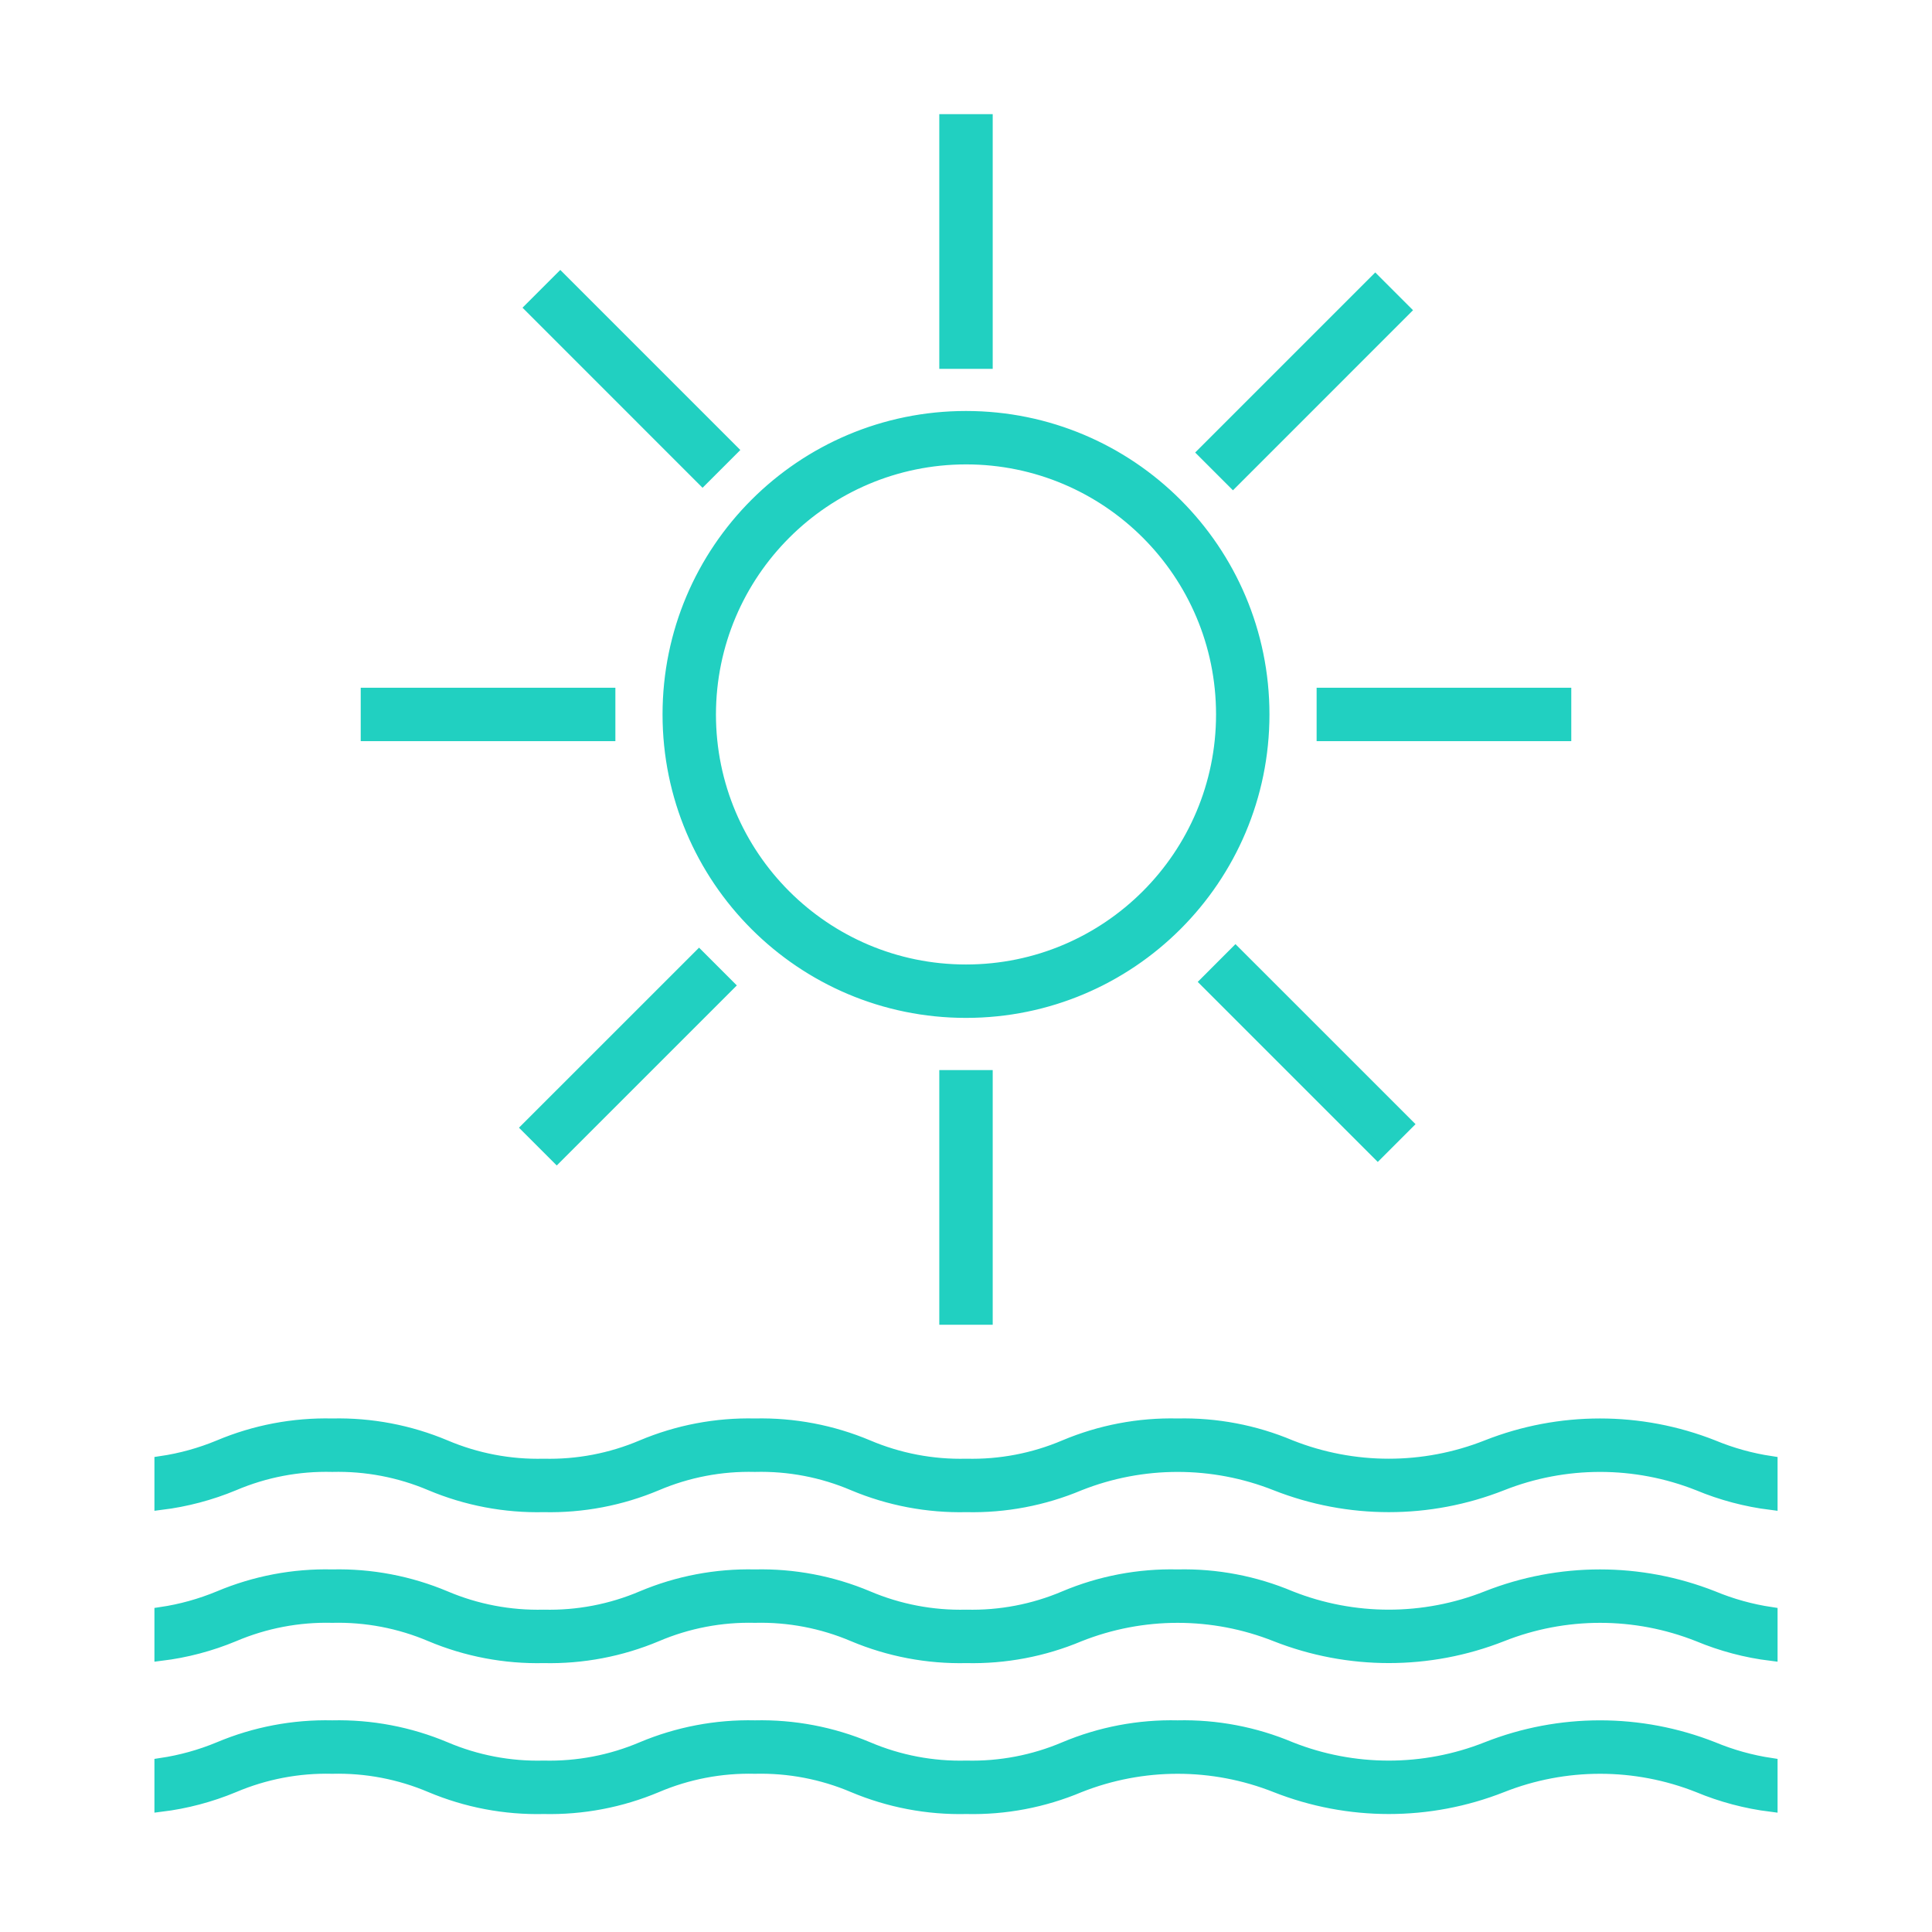
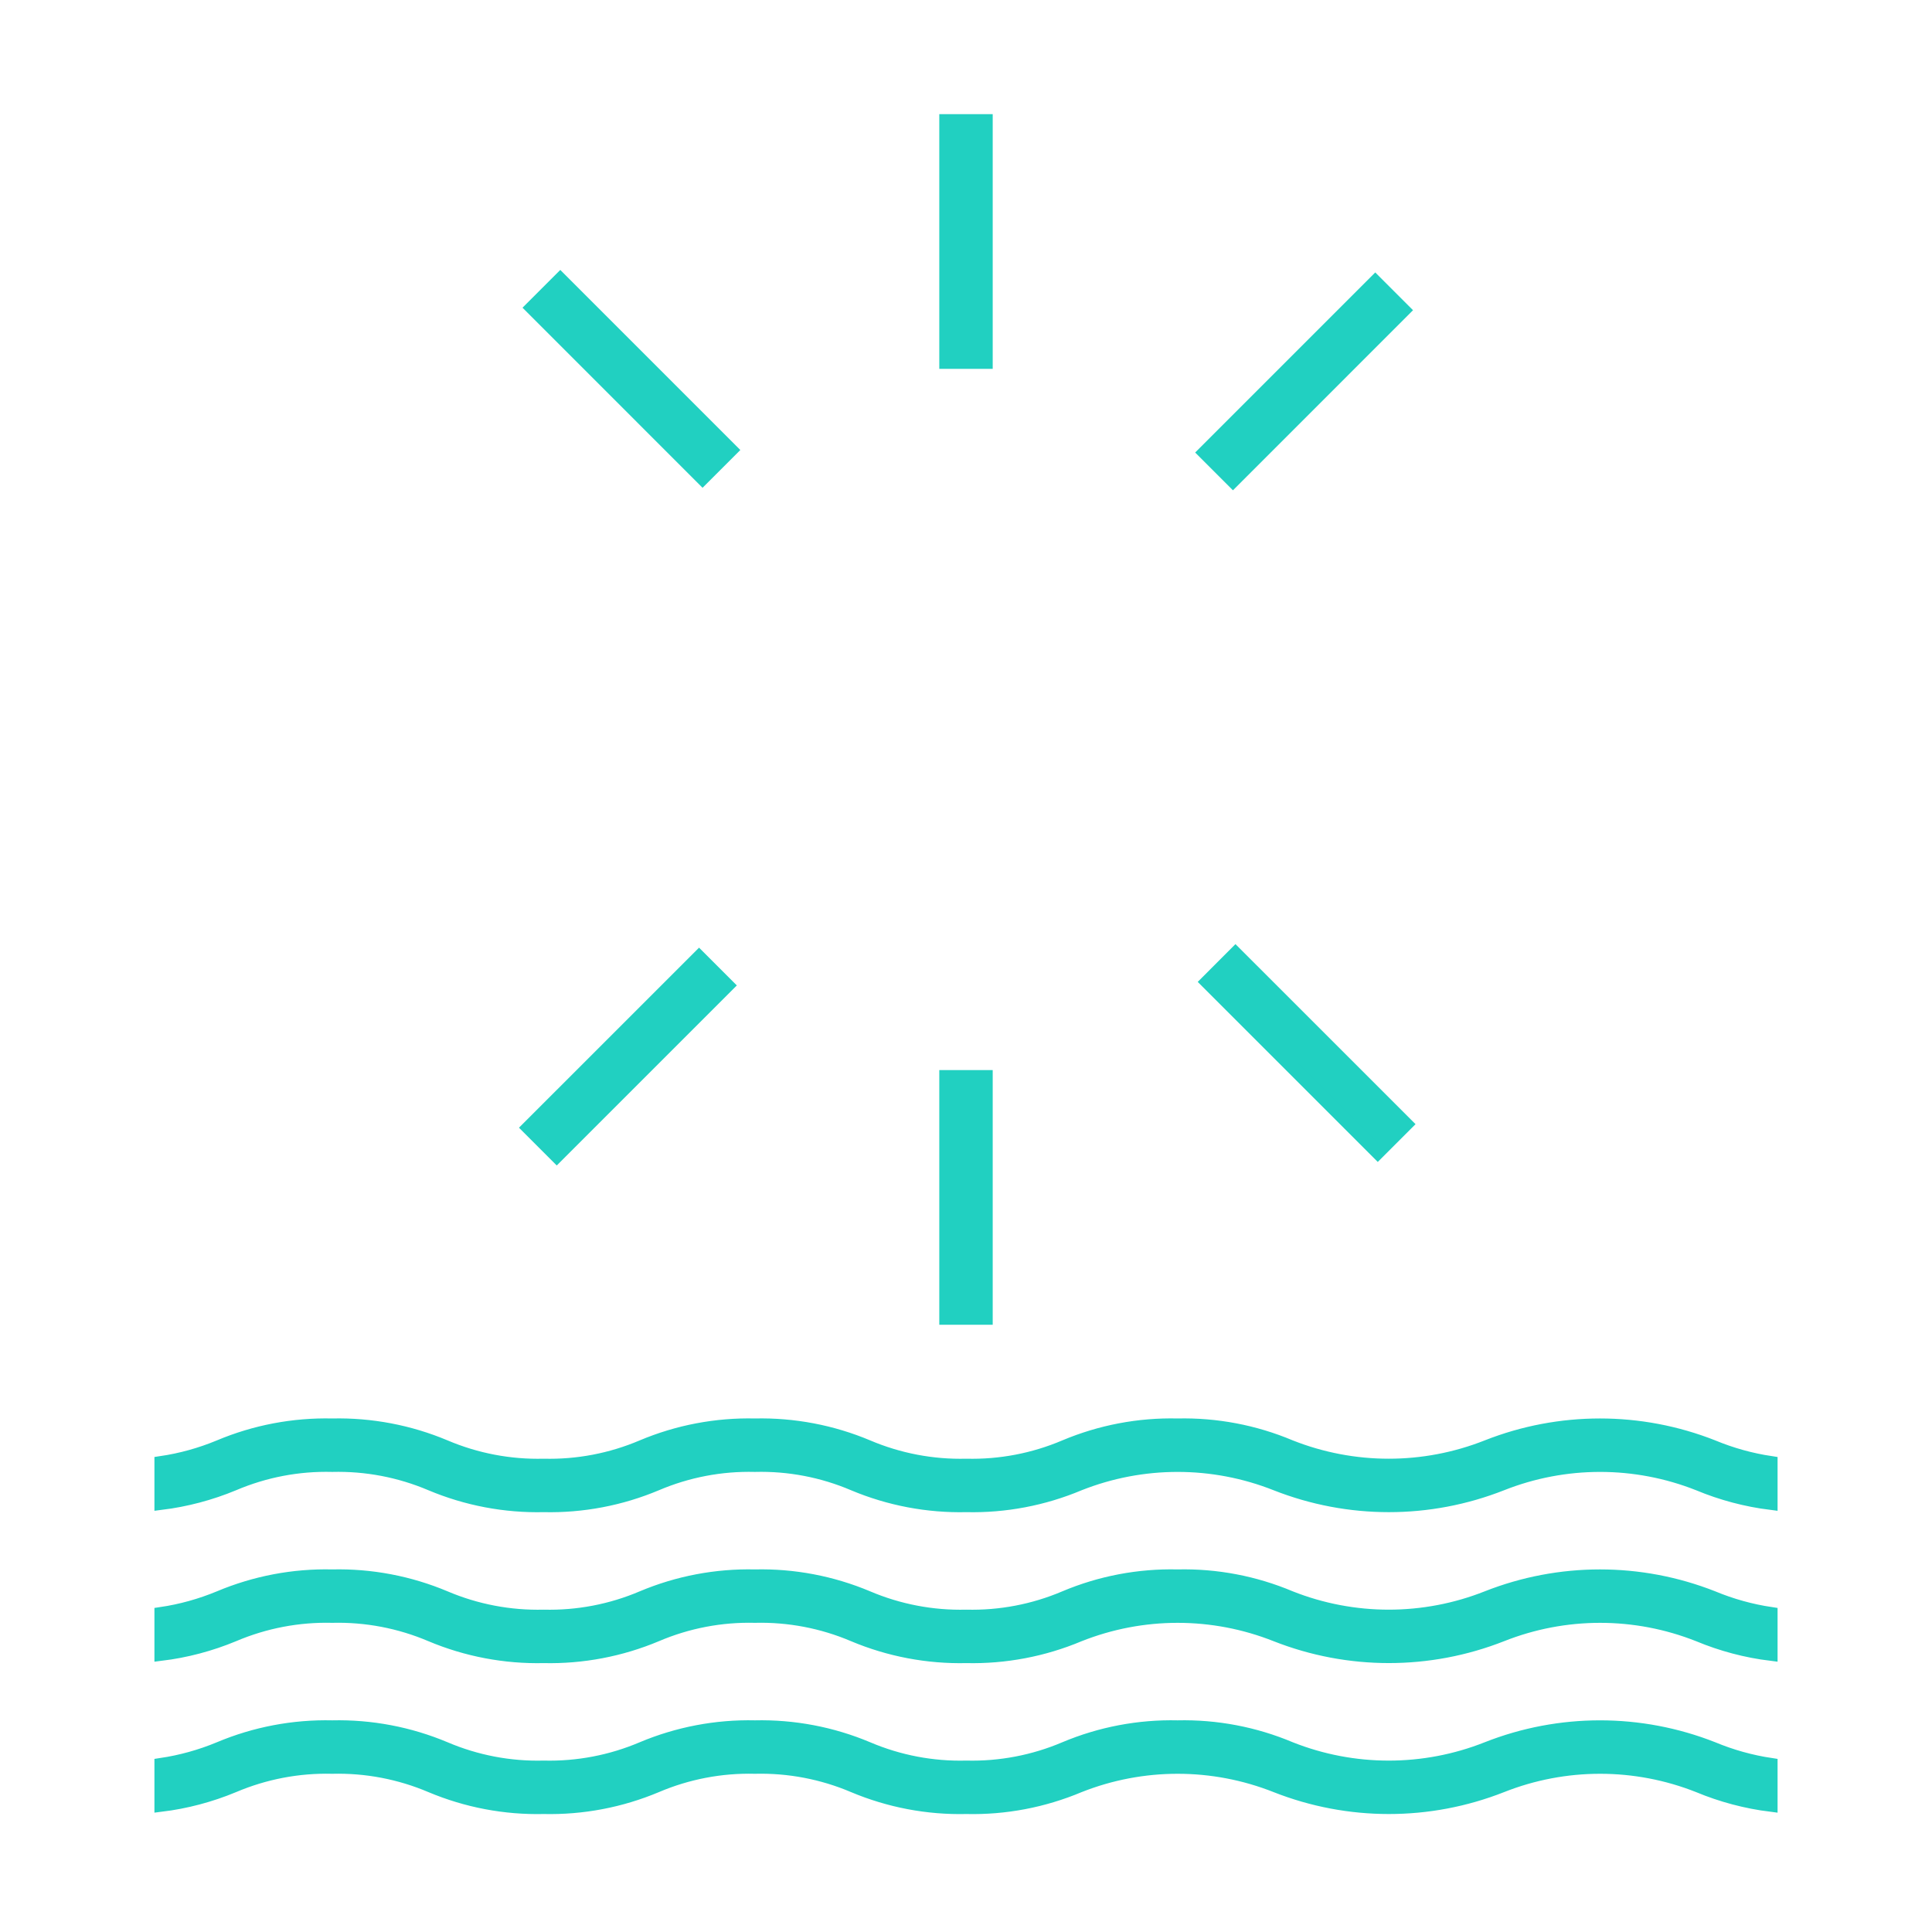
<svg xmlns="http://www.w3.org/2000/svg" width="53" height="53" xml:space="preserve" overflow="hidden">
  <g transform="translate(-564 -115)">
    <path d="M612.583 163.407C612.035 163.325 611.498 163.175 610.986 162.962 608.998 162.178 606.786 162.178 604.798 162.962 603.063 163.651 601.131 163.651 599.396 162.962 598.419 162.55 597.365 162.35 596.305 162.374 595.243 162.35 594.189 162.55 593.21 162.962 592.357 163.325 591.435 163.501 590.508 163.478 589.58 163.502 588.658 163.326 587.803 162.962 586.825 162.55 585.77 162.35 584.709 162.374 583.648 162.35 582.595 162.551 581.617 162.962 580.764 163.325 579.843 163.501 578.916 163.478 577.987 163.502 577.065 163.326 576.21 162.962 575.231 162.55 574.176 162.35 573.114 162.374 572.052 162.35 570.997 162.55 570.018 162.962 569.504 163.176 568.967 163.325 568.417 163.407L568.417 164.522C569.102 164.438 569.772 164.26 570.409 163.995 571.264 163.632 572.186 163.456 573.114 163.479 574.043 163.456 574.965 163.632 575.82 163.995 576.799 164.407 577.854 164.608 578.916 164.583 579.977 164.607 581.03 164.407 582.008 163.995 582.861 163.632 583.782 163.456 584.709 163.479 585.637 163.456 586.56 163.632 587.414 163.995 588.393 164.407 589.448 164.608 590.51 164.583 591.572 164.608 592.626 164.407 593.605 163.995 595.34 163.307 597.272 163.307 599.006 163.995 600.995 164.779 603.206 164.779 605.194 163.995 606.929 163.307 608.861 163.307 610.596 163.995 611.232 164.26 611.9 164.437 612.583 164.522Z" stroke="#21D0C1" stroke-width="0.361" fill="#21D0C1" />
    <path d="M612.583 159.266C612.035 159.184 611.498 159.035 610.986 158.822 608.998 158.038 606.786 158.038 604.798 158.822 603.063 159.51 601.131 159.51 599.396 158.822 598.419 158.41 597.365 158.209 596.305 158.234 595.243 158.209 594.189 158.409 593.21 158.822 592.357 159.185 591.435 159.361 590.508 159.338 589.58 159.361 588.658 159.185 587.803 158.822 586.825 158.41 585.77 158.209 584.709 158.234 583.648 158.21 582.595 158.41 581.617 158.822 580.764 159.185 579.843 159.361 578.916 159.338 577.987 159.361 577.065 159.185 576.21 158.822 575.231 158.41 574.176 158.209 573.114 158.234 572.052 158.209 570.997 158.41 570.018 158.822 569.504 159.035 568.967 159.185 568.417 159.266L568.417 160.381C569.102 160.297 569.772 160.12 570.409 159.855 571.264 159.491 572.186 159.315 573.114 159.338 574.043 159.315 574.965 159.491 575.82 159.855 576.799 160.267 577.854 160.467 578.916 160.443 579.977 160.467 581.03 160.266 582.008 159.855 582.861 159.491 583.782 159.315 584.709 159.338 585.637 159.315 586.56 159.491 587.414 159.855 588.393 160.267 589.448 160.467 590.51 160.443 591.572 160.467 592.626 160.267 593.605 159.855 595.34 159.166 597.272 159.166 599.006 159.855 600.995 160.638 603.206 160.638 605.194 159.855 606.929 159.166 608.861 159.166 610.596 159.855 611.232 160.12 611.9 160.297 612.583 160.381Z" stroke="#21D0C1" stroke-width="0.361" fill="#21D0C1" />
    <path d="M612.583 155.125C612.035 155.043 611.498 154.894 610.986 154.681 608.998 153.897 606.786 153.897 604.798 154.681 603.063 155.369 601.131 155.369 599.396 154.681 598.419 154.269 597.365 154.069 596.305 154.093 595.243 154.068 594.189 154.269 593.21 154.681 592.357 155.044 591.435 155.22 590.508 155.197 589.58 155.22 588.658 155.044 587.803 154.681 586.825 154.269 585.77 154.069 584.709 154.093 583.648 154.069 582.595 154.269 581.617 154.681 580.764 155.044 579.843 155.22 578.916 155.197 577.987 155.22 577.065 155.044 576.21 154.681 575.231 154.269 574.176 154.069 573.114 154.093 572.052 154.069 570.997 154.269 570.018 154.681 569.504 154.895 568.967 155.044 568.417 155.125L568.417 156.241C569.102 156.156 569.772 155.979 570.409 155.714 571.264 155.35 572.186 155.174 573.114 155.198 574.043 155.175 574.965 155.351 575.82 155.714 576.799 156.126 577.854 156.326 578.916 156.302 579.977 156.326 581.03 156.126 582.008 155.714 582.861 155.351 583.782 155.175 584.709 155.198 585.637 155.174 586.56 155.35 587.414 155.714 588.393 156.126 589.448 156.326 590.51 156.302 591.572 156.326 592.626 156.126 593.605 155.714 595.34 155.026 597.272 155.026 599.006 155.714 600.995 156.498 603.206 156.498 605.194 155.714 606.929 155.026 608.861 155.026 610.596 155.714 611.232 155.979 611.9 156.156 612.583 156.241Z" stroke="#21D0C1" stroke-width="0.361" fill="#21D0C1" />
-     <path d="M600.299 134.047 606.924 134.047 606.924 135.151 600.299 135.151Z" stroke="#21D0C1" stroke-width="0.361" fill="#21D0C1" />
-     <path d="M574.076 134.047 580.701 134.047 580.701 135.151 574.076 135.151Z" stroke="#21D0C1" stroke-width="0.361" fill="#21D0C1" />
    <path d="M589.948 118.312 591.052 118.312 591.052 124.938 589.948 124.938Z" stroke="#21D0C1" stroke-width="0.361" fill="#21D0C1" />
    <path d="M589.948 144.536 591.052 144.536 591.052 151.161 589.948 151.161Z" stroke="#21D0C1" stroke-width="0.361" fill="#21D0C1" />
    <path d="M597.042 127.414 601.727 122.729 602.508 123.51 597.823 128.195Z" stroke="#21D0C1" stroke-width="0.361" fill="#21D0C1" />
    <path d="M578.492 145.936 583.177 141.252 583.958 142.033 579.273 146.717Z" stroke="#21D0C1" stroke-width="0.361" fill="#21D0C1" />
    <path d="M578.589 123.441 579.37 122.66 584.054 127.345 583.273 128.126Z" stroke="#21D0C1" stroke-width="0.361" fill="#21D0C1" />
    <path d="M597.112 141.936 597.892 141.155 602.577 145.839 601.796 146.62Z" stroke="#21D0C1" stroke-width="0.361" fill="#21D0C1" />
-     <path d="M590.5 127.559C594.388 127.559 597.54 130.711 597.54 134.599 597.54 138.487 594.388 141.639 590.5 141.639 586.612 141.639 583.46 138.487 583.46 134.599 583.464 130.713 586.614 127.563 590.5 127.559M590.5 126.455C586.002 126.455 582.356 130.101 582.356 134.599 582.356 139.097 586.002 142.743 590.5 142.743 594.998 142.743 598.644 139.097 598.644 134.599 598.644 130.101 594.998 126.455 590.5 126.455Z" stroke="#21D0C1" stroke-width="0.361" fill="#21D0C1" />
  </g>
</svg>